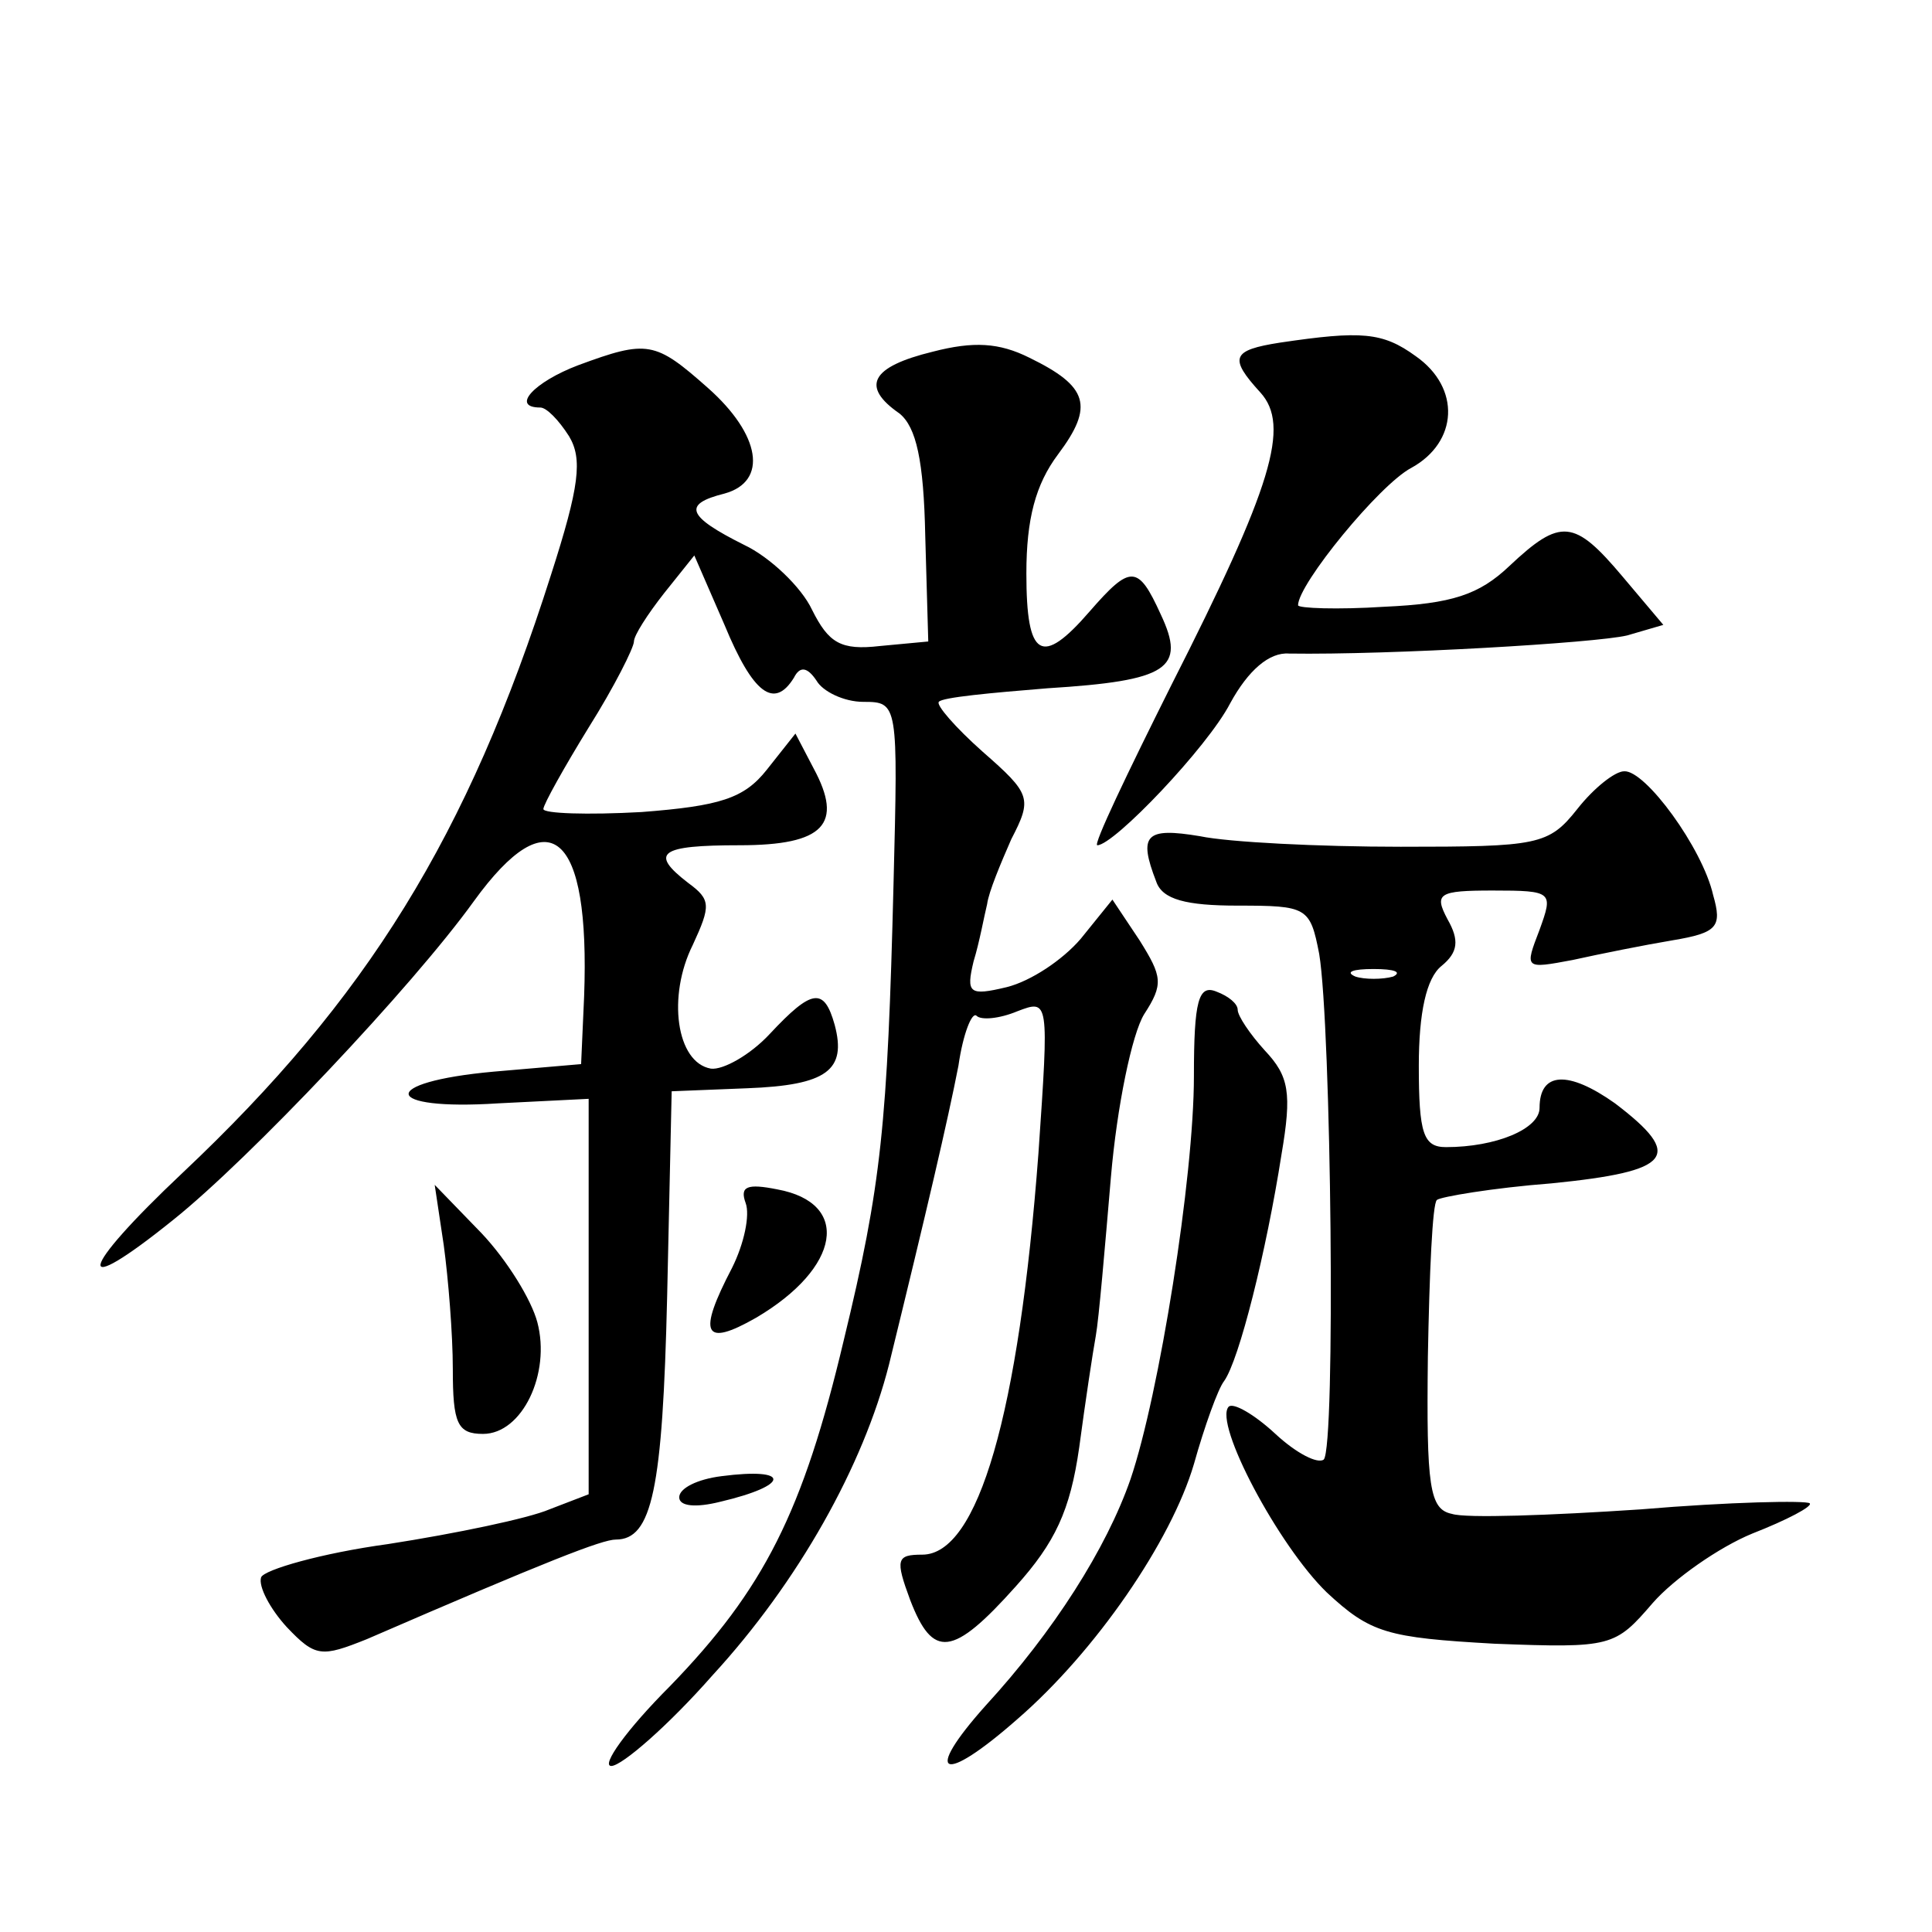
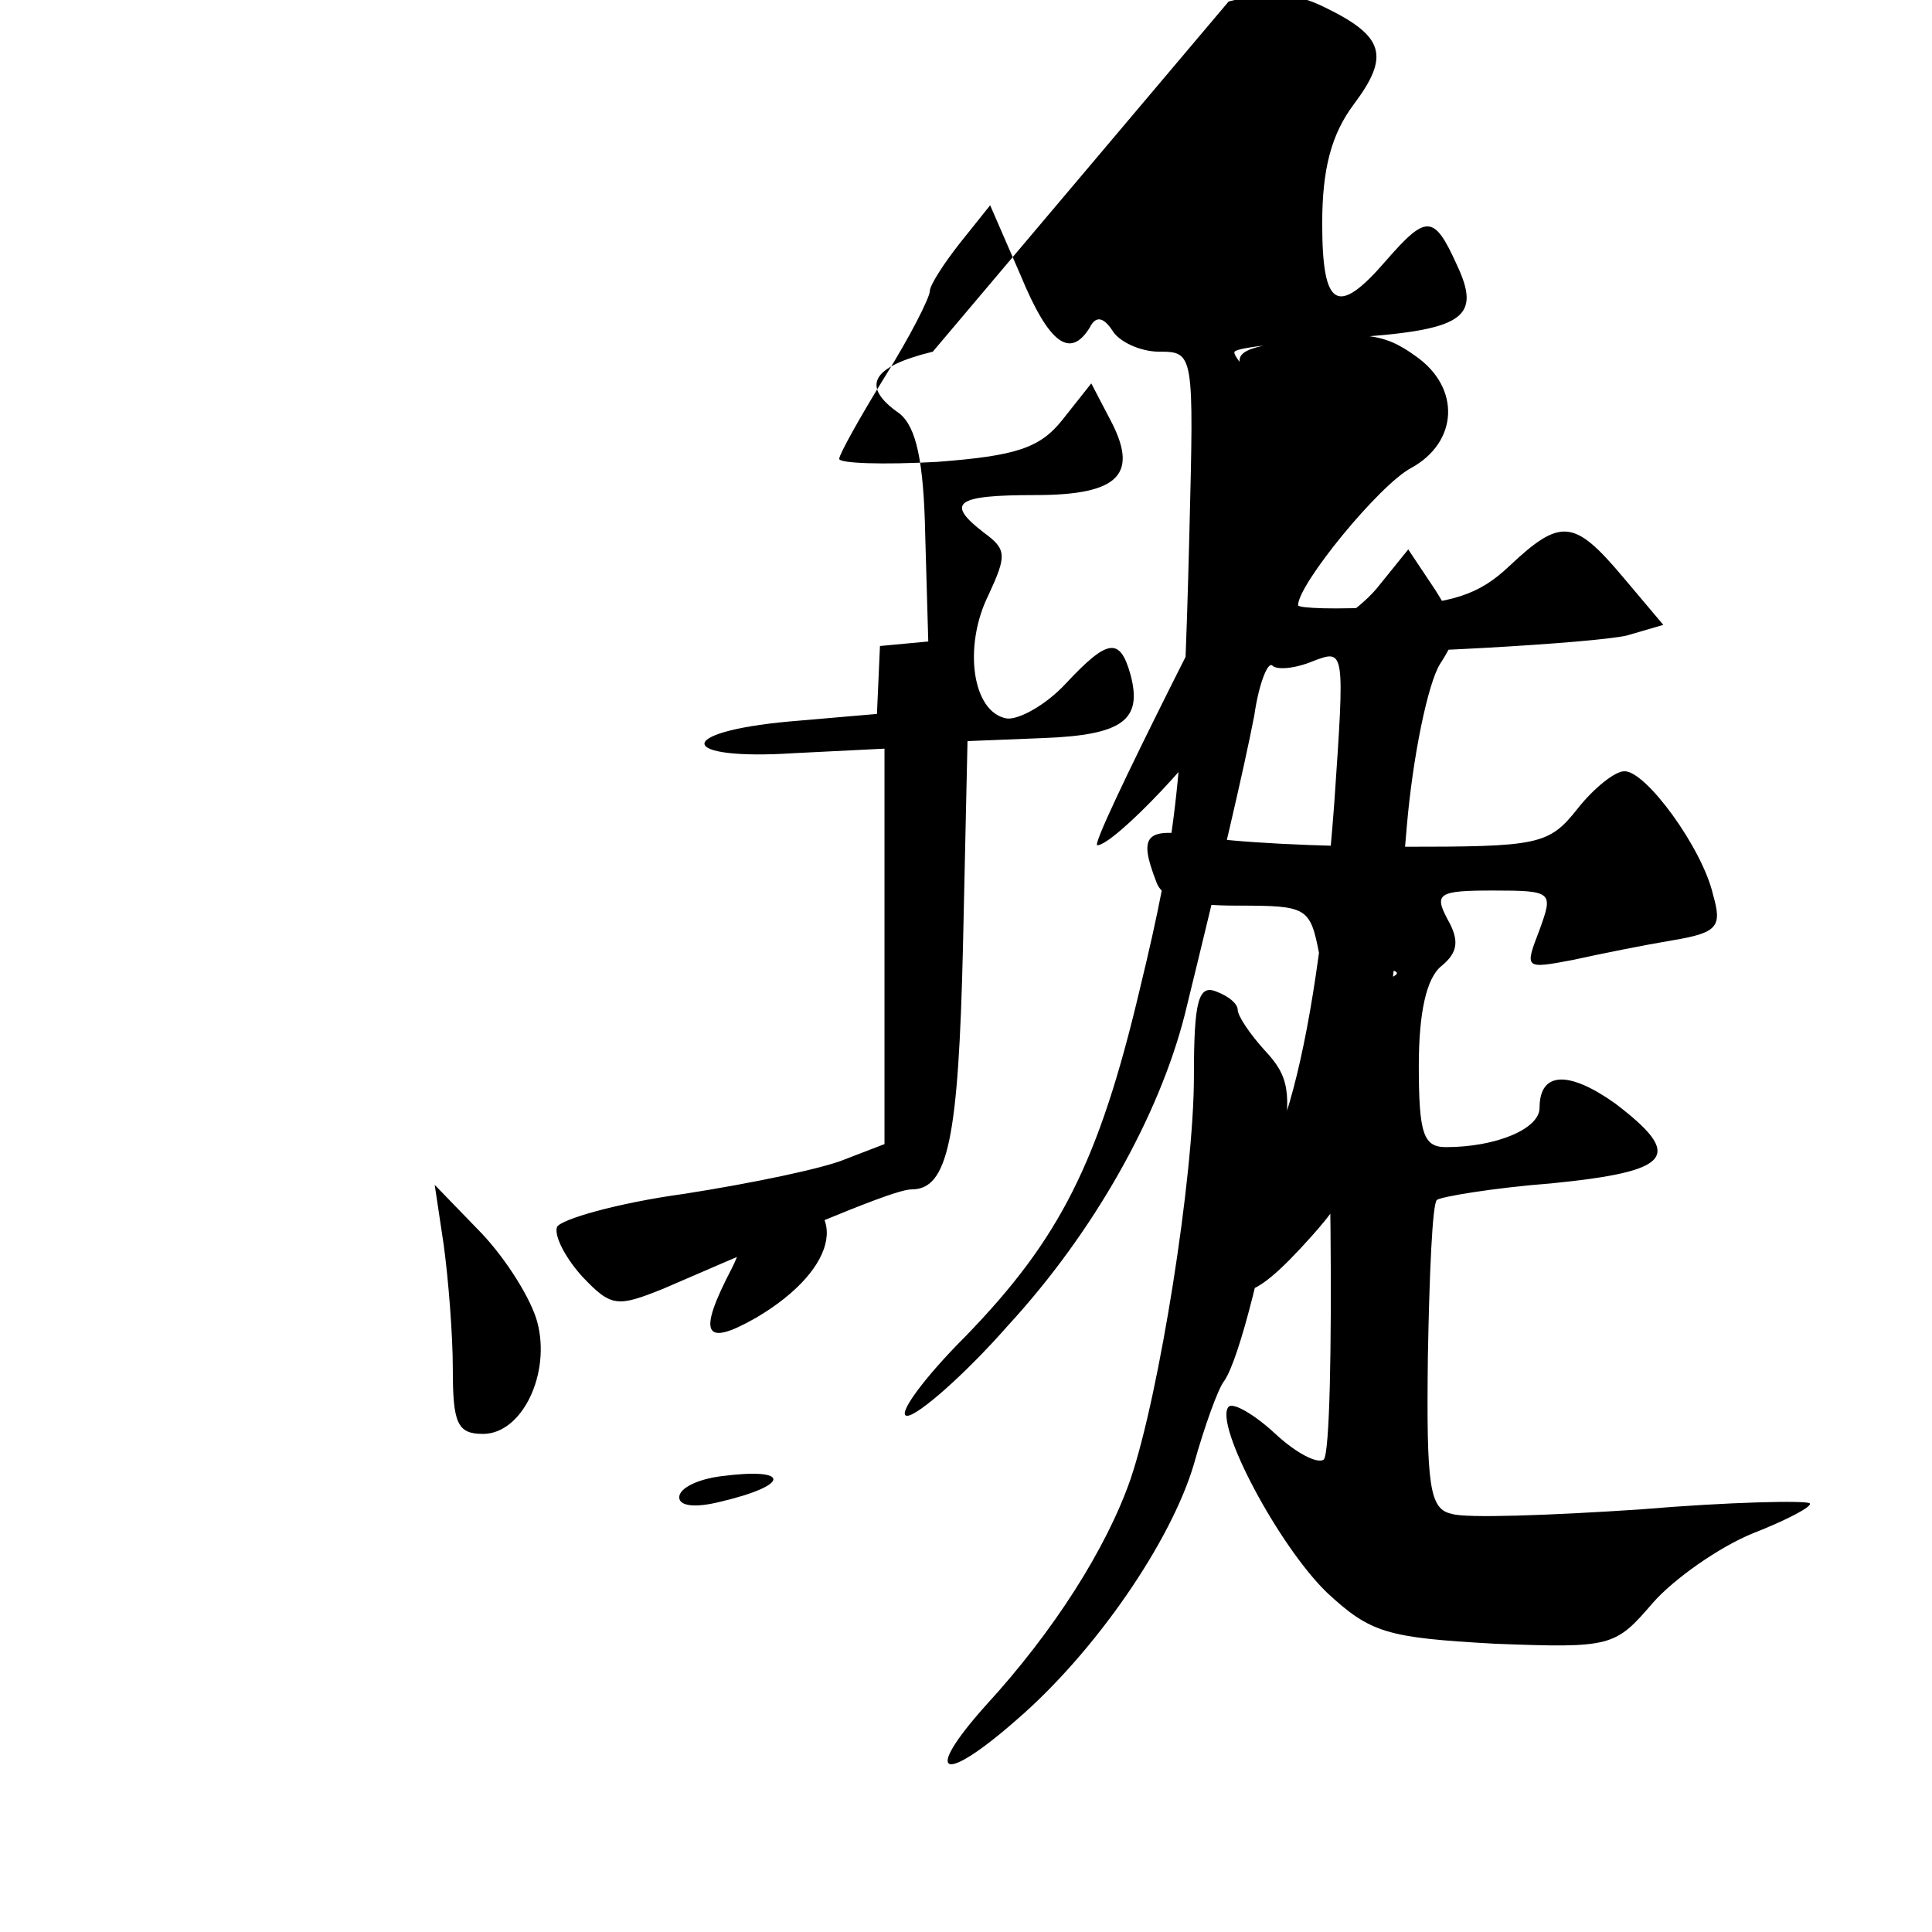
<svg xmlns="http://www.w3.org/2000/svg" version="1.0" width="128pt" height="128pt" viewBox="0 0 128 128" preserveAspectRatio="xMidYMid meet">
  <g transform="translate(0,128) scale(0.1,-0.1)" fill="#0" stroke="none">
-     <path d="M618 1047 c-41 -10 -48 -23 -22 -41 11 -9 16 -31 17 -81 l2 -70 -32 -3 c-26 -3 -34 2 -45 24 -7 15 -28 35 -45 43 -38 19 -41 27 -13 34 29 8 24 39 -11 70 -35 31 -40 32 -86 15 -29 -11 -45 -28 -25 -28 4 0 12 -8 19 -19 9 -15 7 -33 -12 -92 -55 -173 -122 -281 -244 -396 -70 -66 -73 -85 -6 -31 50 40 158 154 199 211 50 69 77 46 73 -63 l-2 -45 -58 -5 c-77 -7 -74 -26 3 -21 l60 3 0 -131 0 -131 -26 -10 c-14 -6 -62 -16 -107 -23 -44 -6 -82 -17 -84 -22 -2 -6 6 -21 17 -33 19 -20 23 -20 53 -8 120 52 156 66 165 66 24 0 31 33 34 161 l3 136 50 2 c53 2 66 12 58 42 -7 25 -15 24 -43 -6 -13 -14 -31 -24 -39 -23 -23 4 -29 48 -12 82 12 26 12 30 -3 41 -26 20 -19 25 34 25 56 0 69 14 49 51 l-12 23 -19 -24 c-15 -19 -31 -24 -83 -28 -36 -2 -65 -1 -65 2 0 3 14 28 30 54 17 27 30 53 30 57 0 4 9 18 20 32 l20 25 20 -46 c19 -46 33 -56 46 -35 4 8 9 7 15 -2 4 -7 18 -14 31 -14 23 0 23 -1 20 -120 -4 -160 -8 -200 -33 -303 -27 -114 -53 -165 -115 -229 -29 -29 -46 -53 -39 -53 7 0 38 27 67 60 57 62 100 139 117 206 25 102 39 162 46 198 3 21 9 36 12 33 3 -3 15 -2 27 3 21 8 21 8 14 -94 -13 -173 -40 -266 -77 -266 -17 0 -18 -3 -8 -30 15 -39 28 -38 70 9 26 29 36 50 42 92 4 30 9 63 11 74 2 11 6 58 10 105 4 47 14 95 22 108 13 20 12 25 -3 49 l-18 27 -21 -26 c-12 -14 -33 -28 -49 -32 -25 -6 -27 -4 -22 17 4 13 7 30 9 38 1 8 9 27 16 43 14 27 13 30 -19 58 -18 16 -31 31 -29 33 2 3 35 6 72 9 80 5 92 13 75 49 -15 33 -20 33 -47 2 -32 -37 -42 -31 -42 25 0 36 6 59 21 79 24 32 20 45 -19 64 -20 10 -37 11 -64 4z M848 1053 c-32 -5 -34 -10 -13 -33 20 -22 8 -62 -59 -194 -29 -58 -52 -106 -49 -106 11 0 73 65 88 94 12 22 26 34 39 33 67 -1 203 7 224 12 l24 7 -27 32 c-32 38 -41 39 -75 7 -20 -19 -38 -25 -83 -27 -31 -2 -57 -1 -57 1 0 14 54 80 75 91 31 17 33 53 3 74 -22 16 -36 17 -90 9z M1045 744 c-19 -24 -26 -25 -117 -25 -54 0 -114 3 -133 7 -36 6 -41 1 -29 -30 4 -12 20 -16 54 -16 46 0 48 -1 54 -32 8 -48 11 -327 3 -335 -4 -3 -18 4 -32 17 -14 13 -28 21 -31 18 -10 -11 33 -92 65 -123 29 -27 40 -30 111 -34 78 -3 80 -2 105 27 14 16 44 37 66 46 23 9 40 18 38 20 -2 2 -53 1 -112 -4 -60 -4 -116 -6 -125 -3 -15 3 -17 18 -16 104 1 55 3 102 6 104 2 2 37 8 76 11 80 8 88 18 42 53 -31 22 -50 21 -50 -3 0 -14 -29 -26 -62 -26 -15 0 -18 9 -18 54 0 35 5 58 15 66 11 9 12 17 4 31 -9 17 -6 19 30 19 40 0 40 -1 31 -26 -10 -26 -10 -26 22 -20 18 4 48 10 66 13 30 5 33 9 27 30 -7 31 -45 83 -59 82 -6 0 -20 -11 -31 -25z m-122 -111 c-7 -2 -19 -2 -25 0 -7 3 -2 5 12 5 14 0 19 -2 13 -5z M791 567 c0 -67 -23 -211 -42 -267 -16 -46 -51 -101 -96 -150 -42 -47 -29 -53 21 -9 52 45 102 118 117 169 7 25 16 50 20 55 10 14 28 86 38 150 7 41 5 52 -11 69 -10 11 -18 23 -18 27 0 4 -6 9 -14 12 -12 5 -15 -6 -15 -56z M494 483 c3 -8 -1 -27 -9 -43 -23 -44 -19 -53 16 -33 56 33 63 76 14 85 -20 4 -25 2 -21 -9z M294 455 c3 -22 6 -59 6 -82 0 -36 3 -43 20 -43 26 0 45 40 36 74 -4 15 -20 41 -37 59 l-31 32 6 -40z M478 302 c-16 -2 -28 -8 -28 -14 0 -6 11 -7 27 -3 47 11 47 23 1 17z" />
+     <path d="M618 1047 c-41 -10 -48 -23 -22 -41 11 -9 16 -31 17 -81 l2 -70 -32 -3 l-2 -45 -58 -5 c-77 -7 -74 -26 3 -21 l60 3 0 -131 0 -131 -26 -10 c-14 -6 -62 -16 -107 -23 -44 -6 -82 -17 -84 -22 -2 -6 6 -21 17 -33 19 -20 23 -20 53 -8 120 52 156 66 165 66 24 0 31 33 34 161 l3 136 50 2 c53 2 66 12 58 42 -7 25 -15 24 -43 -6 -13 -14 -31 -24 -39 -23 -23 4 -29 48 -12 82 12 26 12 30 -3 41 -26 20 -19 25 34 25 56 0 69 14 49 51 l-12 23 -19 -24 c-15 -19 -31 -24 -83 -28 -36 -2 -65 -1 -65 2 0 3 14 28 30 54 17 27 30 53 30 57 0 4 9 18 20 32 l20 25 20 -46 c19 -46 33 -56 46 -35 4 8 9 7 15 -2 4 -7 18 -14 31 -14 23 0 23 -1 20 -120 -4 -160 -8 -200 -33 -303 -27 -114 -53 -165 -115 -229 -29 -29 -46 -53 -39 -53 7 0 38 27 67 60 57 62 100 139 117 206 25 102 39 162 46 198 3 21 9 36 12 33 3 -3 15 -2 27 3 21 8 21 8 14 -94 -13 -173 -40 -266 -77 -266 -17 0 -18 -3 -8 -30 15 -39 28 -38 70 9 26 29 36 50 42 92 4 30 9 63 11 74 2 11 6 58 10 105 4 47 14 95 22 108 13 20 12 25 -3 49 l-18 27 -21 -26 c-12 -14 -33 -28 -49 -32 -25 -6 -27 -4 -22 17 4 13 7 30 9 38 1 8 9 27 16 43 14 27 13 30 -19 58 -18 16 -31 31 -29 33 2 3 35 6 72 9 80 5 92 13 75 49 -15 33 -20 33 -47 2 -32 -37 -42 -31 -42 25 0 36 6 59 21 79 24 32 20 45 -19 64 -20 10 -37 11 -64 4z M848 1053 c-32 -5 -34 -10 -13 -33 20 -22 8 -62 -59 -194 -29 -58 -52 -106 -49 -106 11 0 73 65 88 94 12 22 26 34 39 33 67 -1 203 7 224 12 l24 7 -27 32 c-32 38 -41 39 -75 7 -20 -19 -38 -25 -83 -27 -31 -2 -57 -1 -57 1 0 14 54 80 75 91 31 17 33 53 3 74 -22 16 -36 17 -90 9z M1045 744 c-19 -24 -26 -25 -117 -25 -54 0 -114 3 -133 7 -36 6 -41 1 -29 -30 4 -12 20 -16 54 -16 46 0 48 -1 54 -32 8 -48 11 -327 3 -335 -4 -3 -18 4 -32 17 -14 13 -28 21 -31 18 -10 -11 33 -92 65 -123 29 -27 40 -30 111 -34 78 -3 80 -2 105 27 14 16 44 37 66 46 23 9 40 18 38 20 -2 2 -53 1 -112 -4 -60 -4 -116 -6 -125 -3 -15 3 -17 18 -16 104 1 55 3 102 6 104 2 2 37 8 76 11 80 8 88 18 42 53 -31 22 -50 21 -50 -3 0 -14 -29 -26 -62 -26 -15 0 -18 9 -18 54 0 35 5 58 15 66 11 9 12 17 4 31 -9 17 -6 19 30 19 40 0 40 -1 31 -26 -10 -26 -10 -26 22 -20 18 4 48 10 66 13 30 5 33 9 27 30 -7 31 -45 83 -59 82 -6 0 -20 -11 -31 -25z m-122 -111 c-7 -2 -19 -2 -25 0 -7 3 -2 5 12 5 14 0 19 -2 13 -5z M791 567 c0 -67 -23 -211 -42 -267 -16 -46 -51 -101 -96 -150 -42 -47 -29 -53 21 -9 52 45 102 118 117 169 7 25 16 50 20 55 10 14 28 86 38 150 7 41 5 52 -11 69 -10 11 -18 23 -18 27 0 4 -6 9 -14 12 -12 5 -15 -6 -15 -56z M494 483 c3 -8 -1 -27 -9 -43 -23 -44 -19 -53 16 -33 56 33 63 76 14 85 -20 4 -25 2 -21 -9z M294 455 c3 -22 6 -59 6 -82 0 -36 3 -43 20 -43 26 0 45 40 36 74 -4 15 -20 41 -37 59 l-31 32 6 -40z M478 302 c-16 -2 -28 -8 -28 -14 0 -6 11 -7 27 -3 47 11 47 23 1 17z" />
  </g>
</svg>